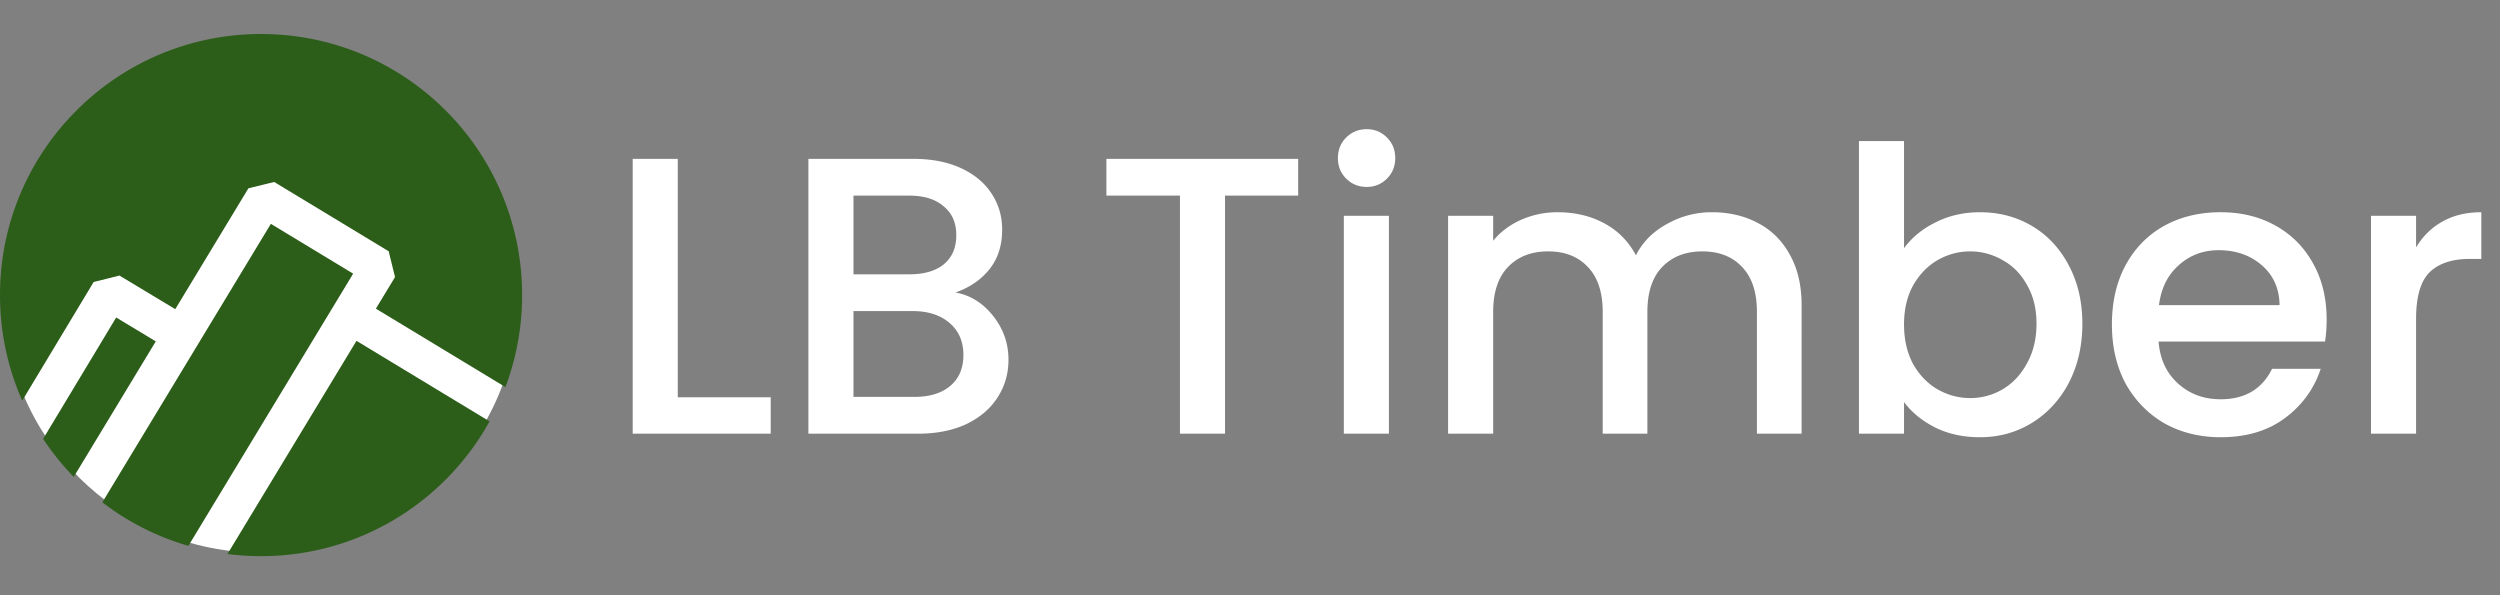
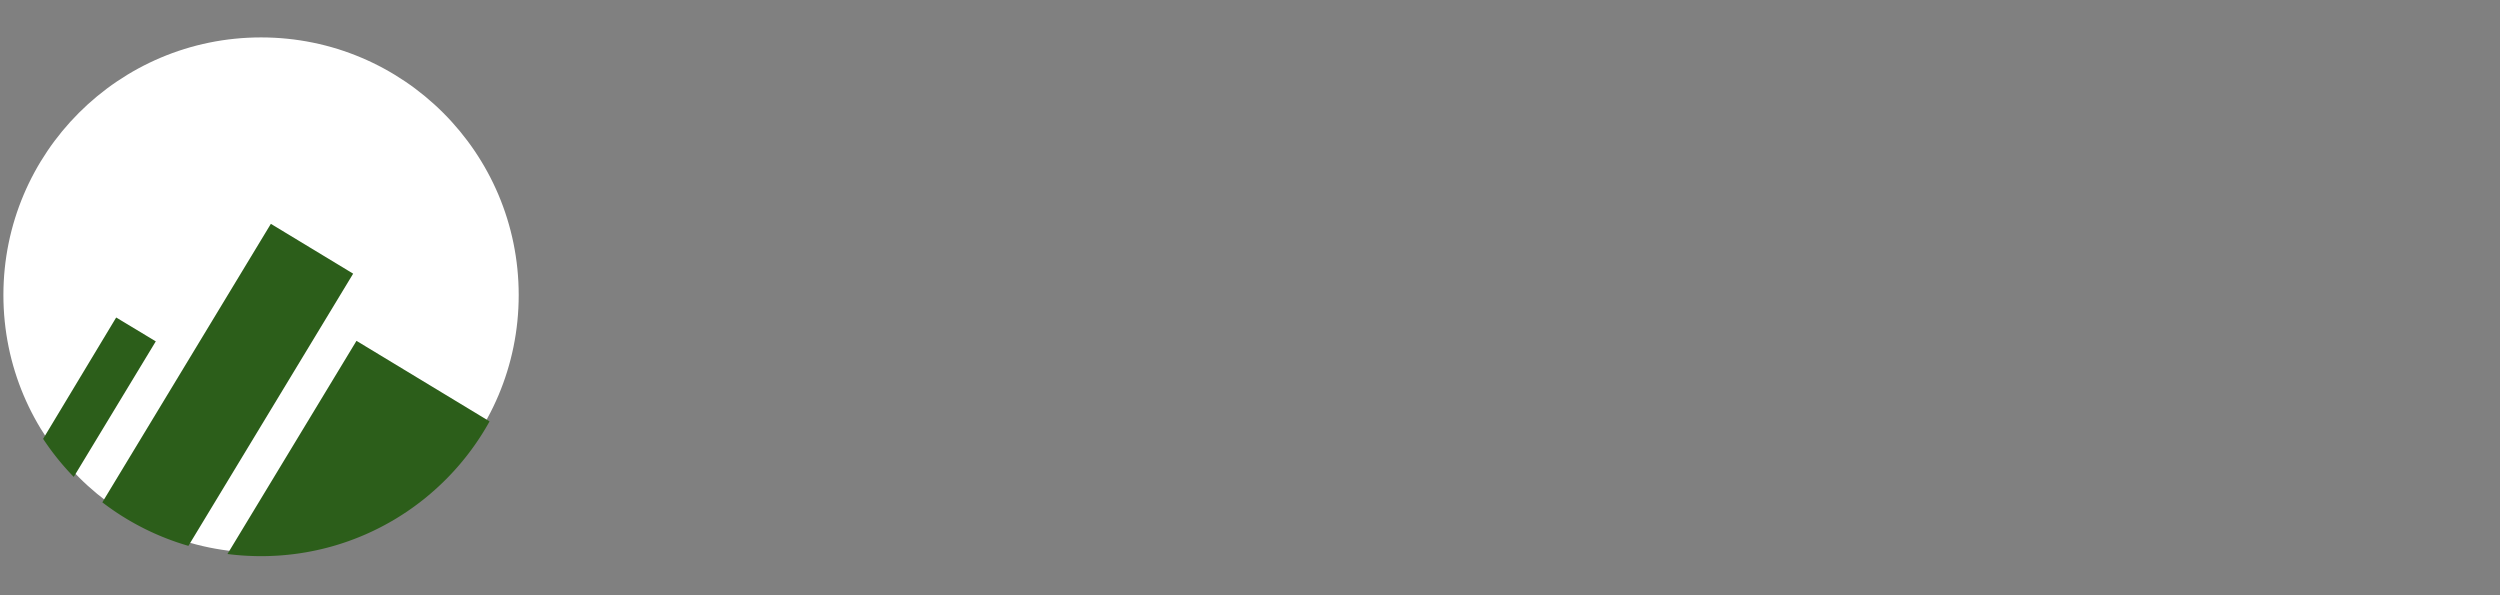
<svg xmlns="http://www.w3.org/2000/svg" width="294" height="70" viewBox="0 0 294 70" fill="none">
  <rect x="0" y="0" width="294" height="70" fill="#808080" stroke="none" />
-   <path d="M79.706 46.722h10.928V51H74.405V18.682h5.301zm32.66-12.323q2.604.465 4.417 2.744 1.814 2.279 1.814 5.161 0 2.465-1.302 4.464-1.256 1.953-3.674 3.116Q111.203 51 107.995 51H95.067V18.682h12.323q3.302 0 5.673 1.116t3.581 3.022q1.209 1.86 1.209 4.185 0 2.79-1.488 4.65t-3.999 2.744m-11.998-2.139h6.557q2.604 0 4.046-1.162 1.488-1.21 1.488-3.442 0-2.185-1.488-3.394-1.442-1.256-4.046-1.256h-6.557zm7.162 14.415q2.697 0 4.231-1.302 1.535-1.302 1.535-3.627 0-2.37-1.628-3.766t-4.324-1.395h-6.976v10.09zm45.136-27.993v4.324h-8.603V51h-5.301V23.006h-8.649v-4.324zm8.066 3.301q-1.441 0-2.418-.976-.977-.977-.977-2.418t.977-2.418 2.418-.977q1.395 0 2.371.977.977.976.977 2.418 0 1.44-.977 2.418-.976.976-2.371.976m2.604 3.395V51h-5.301V25.378zm37.976-.419q3.022 0 5.394 1.256 2.418 1.255 3.767 3.72 1.395 2.464 1.395 5.952V51h-5.255V36.678q0-3.441-1.72-5.255-1.72-1.86-4.697-1.86-2.976 0-4.743 1.86-1.72 1.813-1.721 5.255V51h-5.254V36.678q0-3.441-1.721-5.255-1.72-1.86-4.697-1.86-2.976 0-4.743 1.86-1.72 1.813-1.72 5.255V51h-5.301V25.378h5.301v2.93q1.302-1.582 3.301-2.465a10.5 10.5 0 0 1 4.278-.884q3.07 0 5.488 1.302t3.72 3.767q1.163-2.325 3.627-3.674a10.6 10.6 0 0 1 5.301-1.395m22.602 4.232q1.349-1.86 3.674-3.023 2.372-1.209 5.255-1.209 3.394 0 6.138 1.628t4.324 4.65q1.581 2.976 1.581 6.836T243.305 45q-1.581 3.022-4.371 4.744-2.743 1.674-6.091 1.674-2.976 0-5.301-1.163-2.28-1.163-3.628-2.976V51h-5.301V16.59h5.301zm15.578 8.882q0-2.65-1.116-4.557-1.07-1.953-2.883-2.93a7.5 7.5 0 0 0-3.813-1.023q-2 0-3.813 1.023-1.767 1.023-2.883 2.976-1.07 1.953-1.07 4.604t1.07 4.65q1.116 1.953 2.883 2.976 1.814 1.023 3.813 1.023a7.5 7.5 0 0 0 3.813-1.023q1.813-1.07 2.883-3.07 1.116-1.998 1.116-4.65m34.12-.512q0 1.442-.186 2.604h-19.577q.232 3.07 2.278 4.93t5.023 1.86q4.278 0 6.045-3.581h5.719q-1.162 3.534-4.231 5.813-3.022 2.232-7.533 2.232-3.675 0-6.604-1.628-2.883-1.674-4.557-4.65-1.627-3.023-1.627-6.975 0-3.953 1.581-6.929 1.627-3.022 4.51-4.65 2.93-1.628 6.697-1.628 3.627 0 6.463 1.581t4.418 4.465q1.581 2.836 1.581 6.556m-5.534-1.674q-.046-2.93-2.092-4.696-2.046-1.768-5.069-1.768-2.744 0-4.697 1.768-1.953 1.72-2.325 4.696zm16.052-6.79q1.163-1.952 3.069-3.022 1.953-1.116 4.604-1.116v5.488h-1.349q-3.115 0-4.743 1.58-1.581 1.582-1.581 5.488V51h-5.301V25.378h5.301z" fill="#fff" />
  <circle cx="30.7" cy="34.7" r="30.3" fill="#fff" />
  <g clip-path="url(#a)" fill="#2C5E1A">
    <path d="M31.85 26.329 12.034 59.073a30.6 30.6 0 0 0 10.122 5.12l19.375-32.01-9.676-5.858z" />
-     <path d="m11.016 33.162 3.036-.755 6.561 3.949 8.6-14.21 3.035-.746 13.461 8.148.746 3.036-2.25 3.715L59.44 45.52a30.6 30.6 0 0 0 1.96-10.817C61.404 17.745 47.658 4 30.703 4S0 17.745 0 34.703c0 4.417.935 8.618 2.616 12.412z" />
    <path d="m13.663 37.338-8.592 14.27a30.7 30.7 0 0 0 3.6 4.476l9.649-15.94zm43.912 12.22-15.653-9.475-15.173 25.068q1.942.251 3.952.252c11.565 0 21.636-6.397 26.87-15.846z" />
  </g>
  <defs>
    <clipPath id="a">
      <path fill="#fff" d="M0 4h61.404v61.404H0z" />
    </clipPath>
  </defs>
</svg>